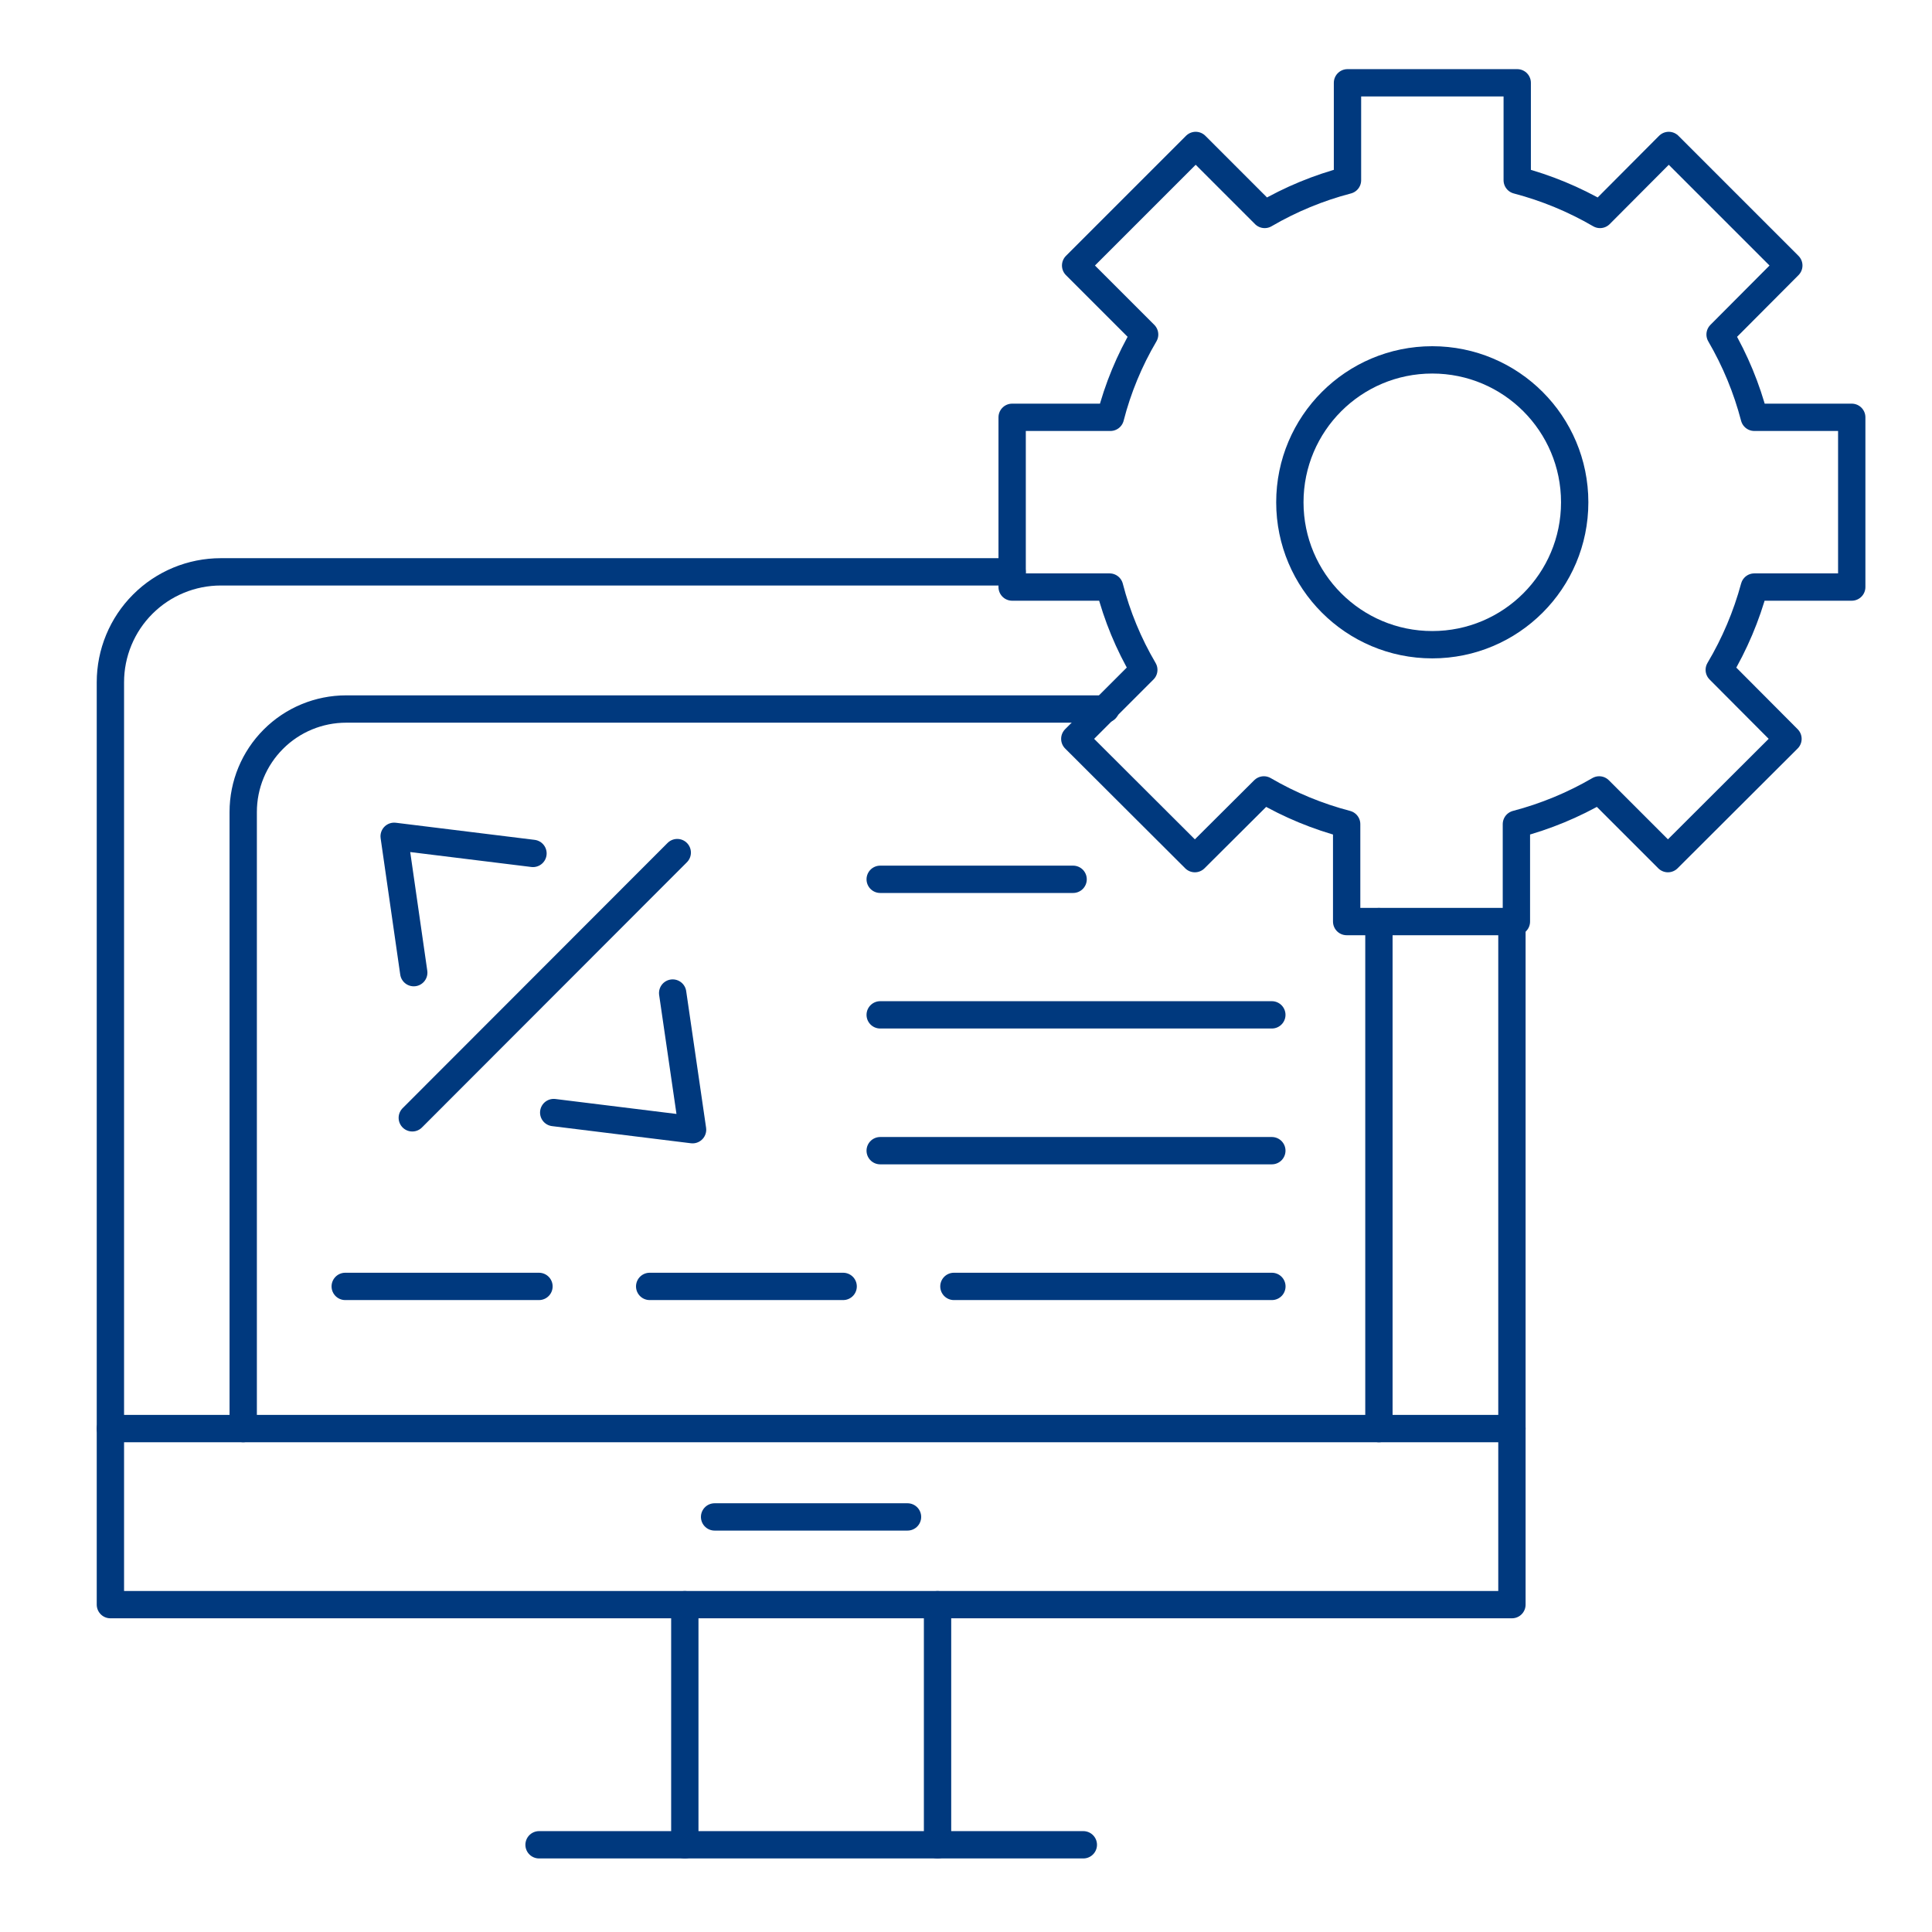
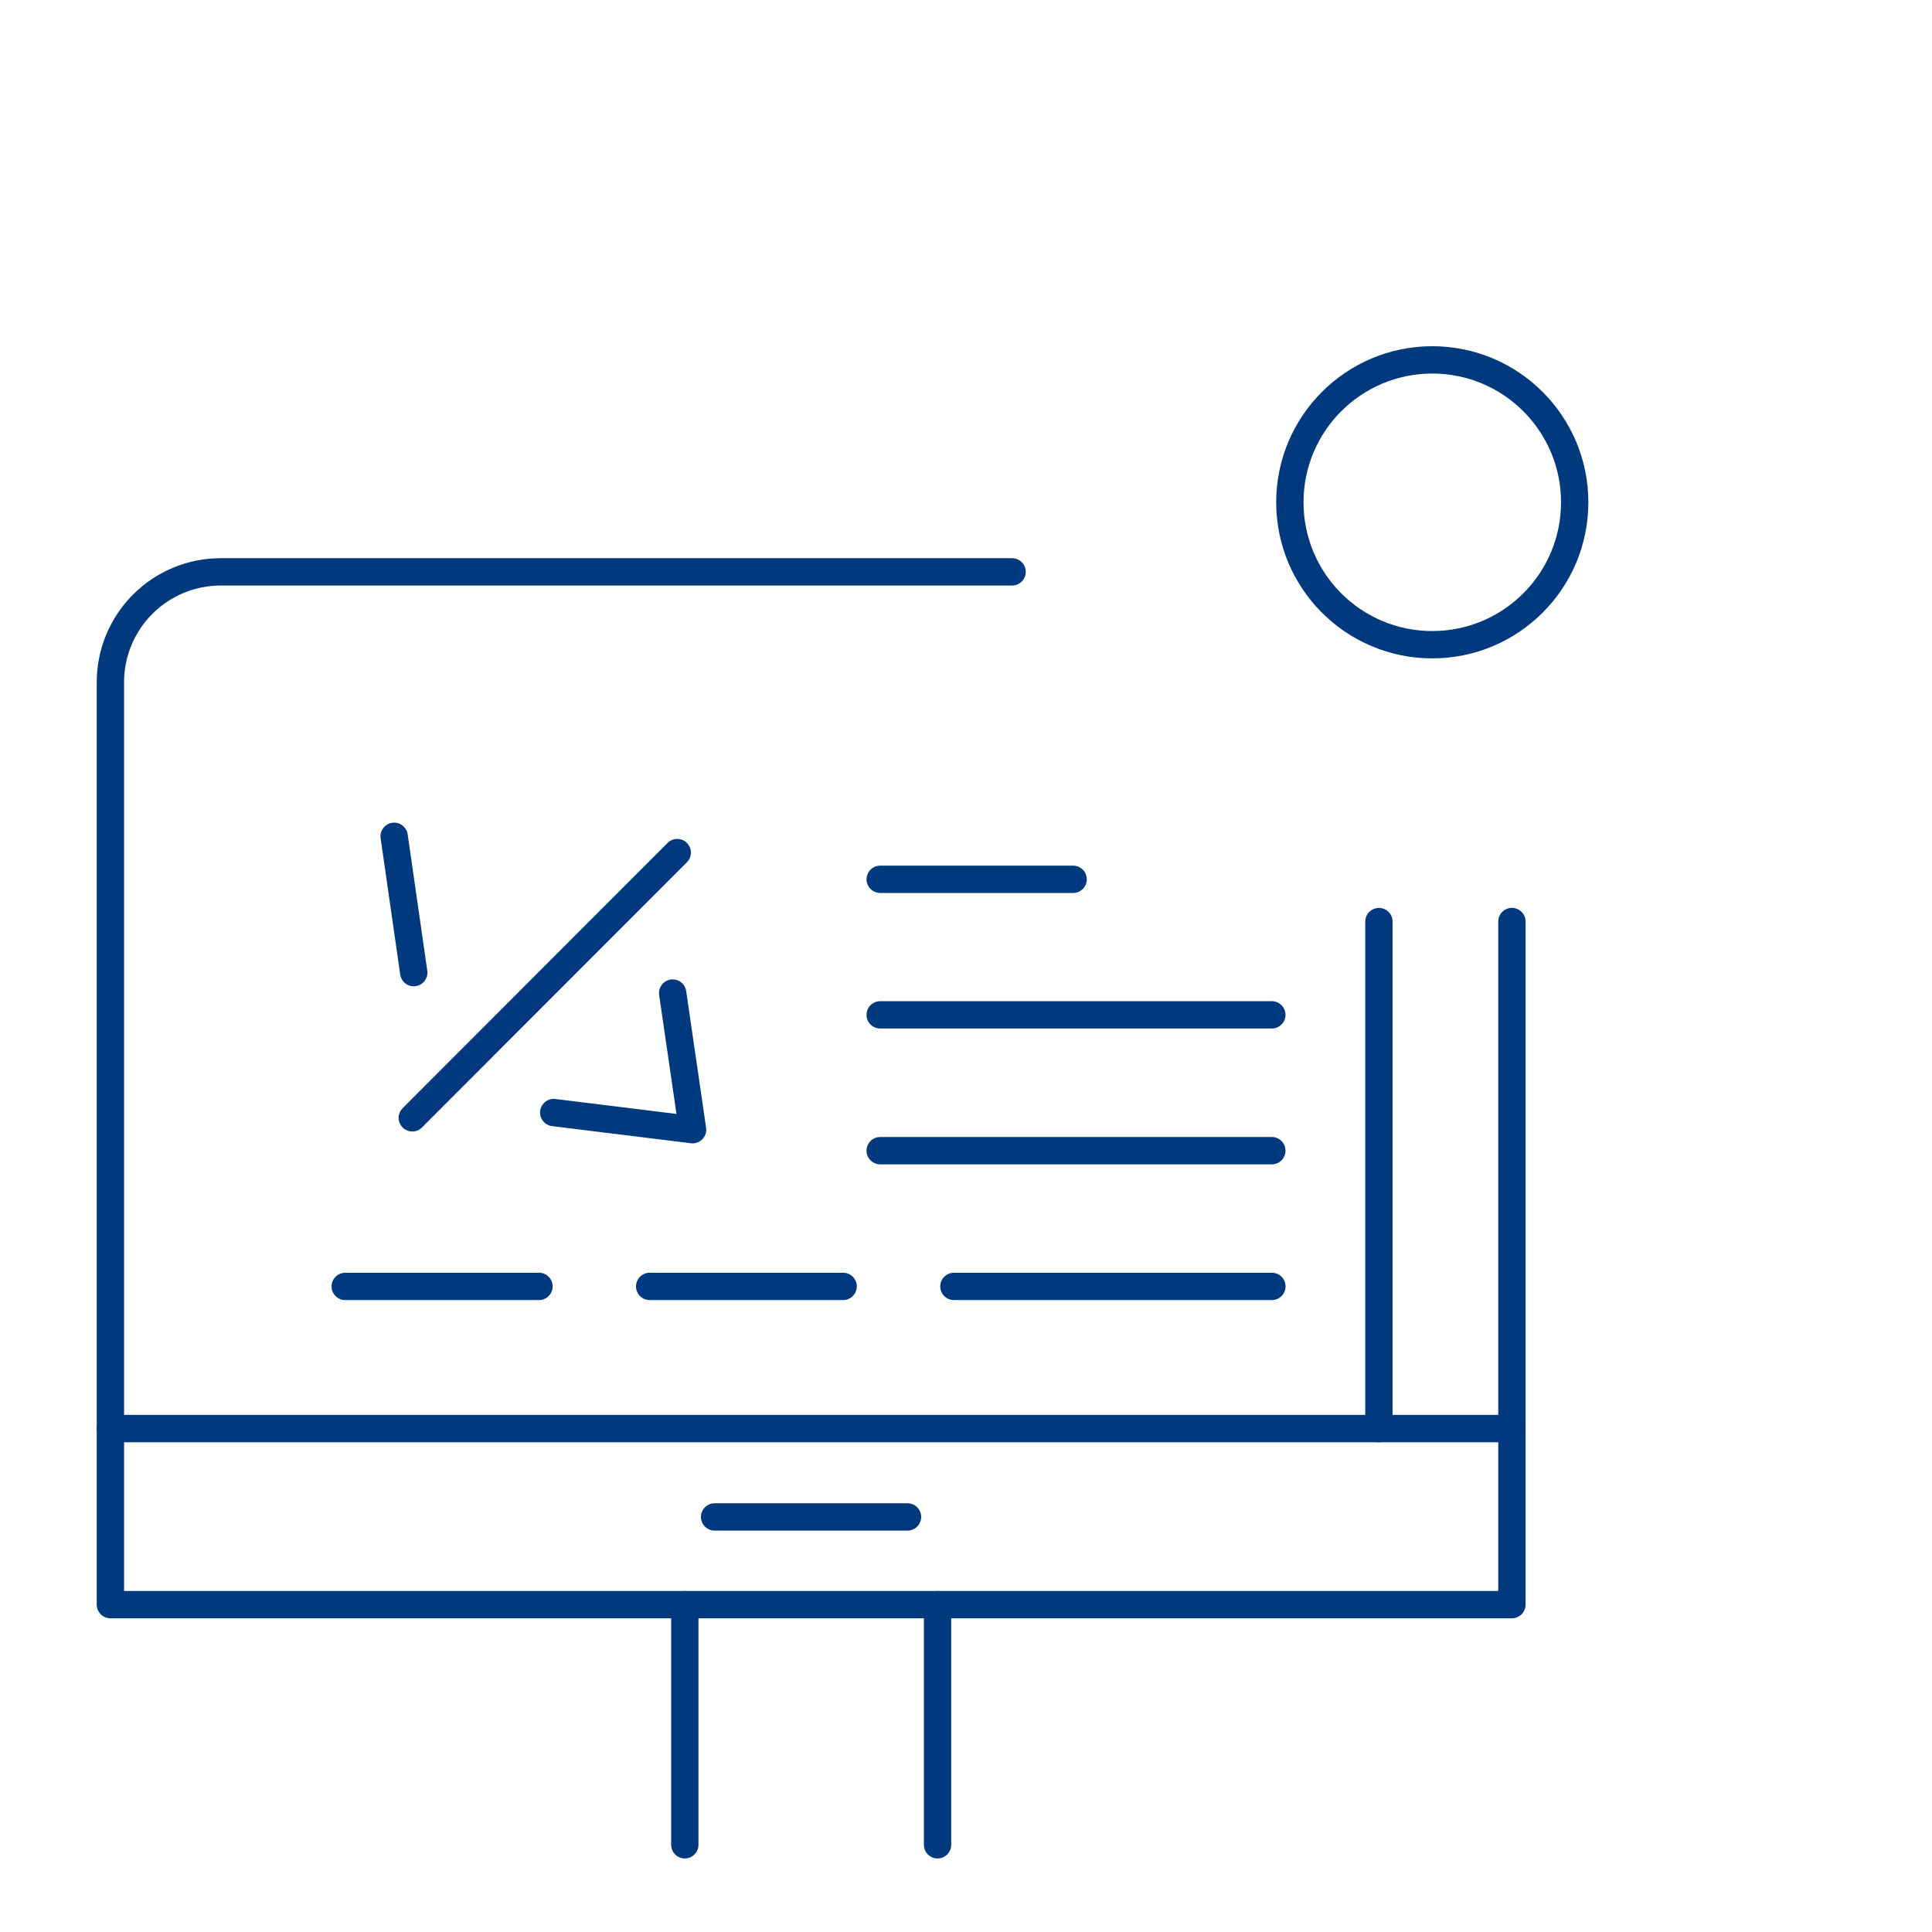
<svg xmlns="http://www.w3.org/2000/svg" width="70" height="70" viewBox="0 0 70 70" fill="none">
-   <path d="M63.562 21.27H67.092V15.12H63.562C63.287 14.068 62.87 13.059 62.322 12.12L64.812 9.62L60.462 5.27L57.972 7.77C57.033 7.223 56.023 6.806 54.972 6.53V3H48.822V6.53C47.77 6.805 46.761 7.222 45.822 7.77L43.322 5.27L38.972 9.62L41.472 12.12C40.92 13.057 40.502 14.067 40.232 15.12H36.672V21.27H40.202C40.473 22.323 40.891 23.333 41.442 24.27L38.942 26.77L43.292 31.11L45.792 28.62C46.731 29.168 47.74 29.585 48.792 29.86V33.39H54.942V29.86C55.993 29.584 57.003 29.167 57.942 28.62L60.432 31.11L64.782 26.77L62.292 24.27C62.85 23.332 63.277 22.323 63.562 21.27Z" stroke="#00397E" stroke-width="0.99" stroke-linecap="round" stroke-linejoin="round" />
  <path d="M51.894 23.359C54.744 23.359 57.054 21.049 57.054 18.199C57.054 15.349 54.744 13.039 51.894 13.039C49.045 13.039 46.734 15.349 46.734 18.199C46.734 21.049 49.045 23.359 51.894 23.359Z" stroke="#00397E" stroke-width="0.99" stroke-linecap="round" stroke-linejoin="round" />
  <path d="M54.78 33.389V58.139H4V24.719C4 23.658 4.421 22.64 5.172 21.89C5.922 21.14 6.939 20.719 8 20.719H36.67" stroke="#00397E" stroke-width="0.99" stroke-linecap="round" stroke-linejoin="round" />
  <path d="M49.961 33.391V51.761" stroke="#00397E" stroke-width="0.99" stroke-linecap="round" stroke-linejoin="round" />
-   <path d="M8.812 51.76V29.419C8.812 28.43 9.205 27.482 9.905 26.782C10.604 26.082 11.553 25.689 12.543 25.689H40.062" stroke="#00397E" stroke-width="0.99" stroke-linecap="round" stroke-linejoin="round" />
  <path d="M33.969 66.841V58.141" stroke="#00397E" stroke-width="0.99" stroke-linecap="round" stroke-linejoin="round" />
  <path d="M24.812 58.141V66.841" stroke="#00397E" stroke-width="0.99" stroke-linecap="round" stroke-linejoin="round" />
-   <path d="M19.531 66.84H39.251" stroke="#00397E" stroke-width="0.99" stroke-linecap="round" stroke-linejoin="round" />
  <path d="M25.891 54.961H32.881" stroke="#00397E" stroke-width="0.99" stroke-linecap="round" stroke-linejoin="round" />
  <path d="M31.891 31.859H38.881" stroke="#00397E" stroke-width="0.99" stroke-linecap="round" stroke-linejoin="round" />
  <path d="M31.891 36.77H46.081" stroke="#00397E" stroke-width="0.99" stroke-linecap="round" stroke-linejoin="round" />
  <path d="M31.891 41.691H46.081" stroke="#00397E" stroke-width="0.99" stroke-linecap="round" stroke-linejoin="round" />
  <path d="M34.562 46.609H46.083" stroke="#00397E" stroke-width="0.99" stroke-linecap="round" stroke-linejoin="round" />
  <path d="M12.508 46.609H19.528" stroke="#00397E" stroke-width="0.99" stroke-linecap="round" stroke-linejoin="round" />
  <path d="M23.539 46.609H30.549" stroke="#00397E" stroke-width="0.99" stroke-linecap="round" stroke-linejoin="round" />
  <path d="M4 51.76H54.78" stroke="#00397E" stroke-width="0.99" stroke-linecap="round" stroke-linejoin="round" />
  <path d="M14.938 40.501L24.538 30.891" stroke="#00397E" stroke-width="0.99" stroke-linecap="round" stroke-linejoin="round" />
-   <path d="M14.991 35.241L14.281 30.301L19.311 30.921" stroke="#00397E" stroke-width="0.99" stroke-linecap="round" stroke-linejoin="round" />
+   <path d="M14.991 35.241L14.281 30.301" stroke="#00397E" stroke-width="0.99" stroke-linecap="round" stroke-linejoin="round" />
  <path d="M24.372 35.98L25.093 40.931L20.062 40.31" stroke="#00397E" stroke-width="0.99" stroke-linecap="round" stroke-linejoin="round" />
</svg>